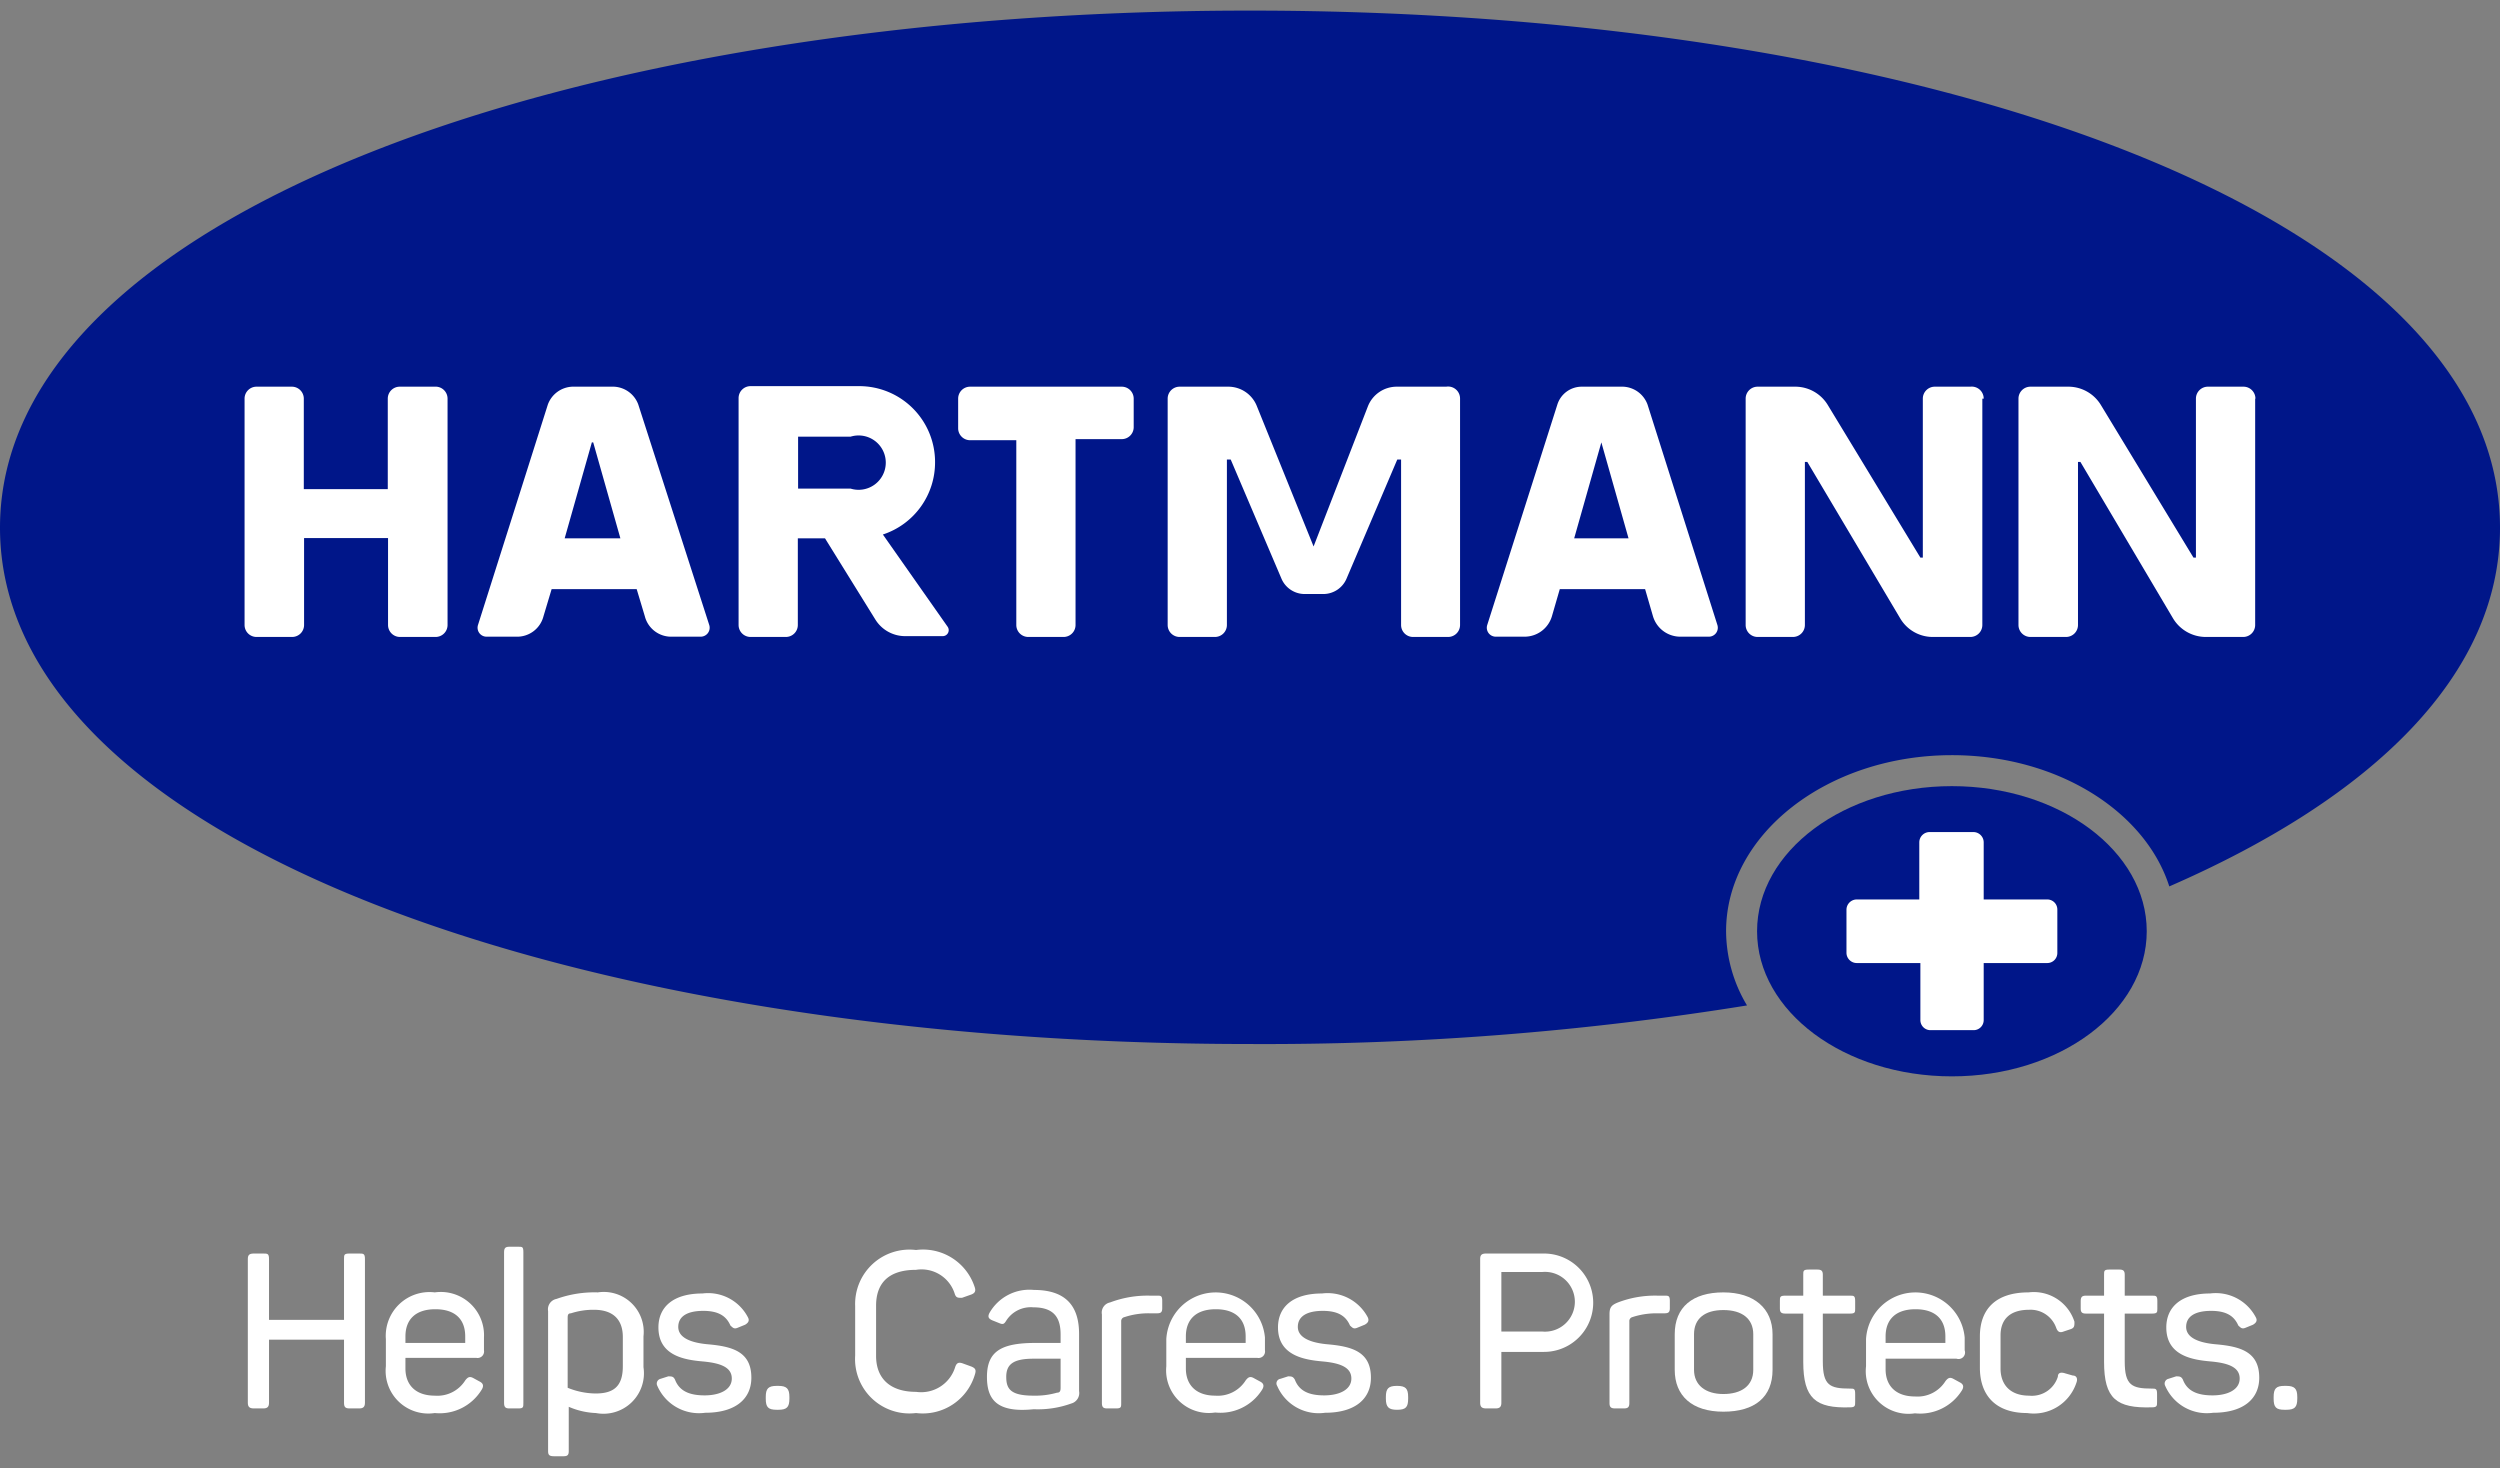
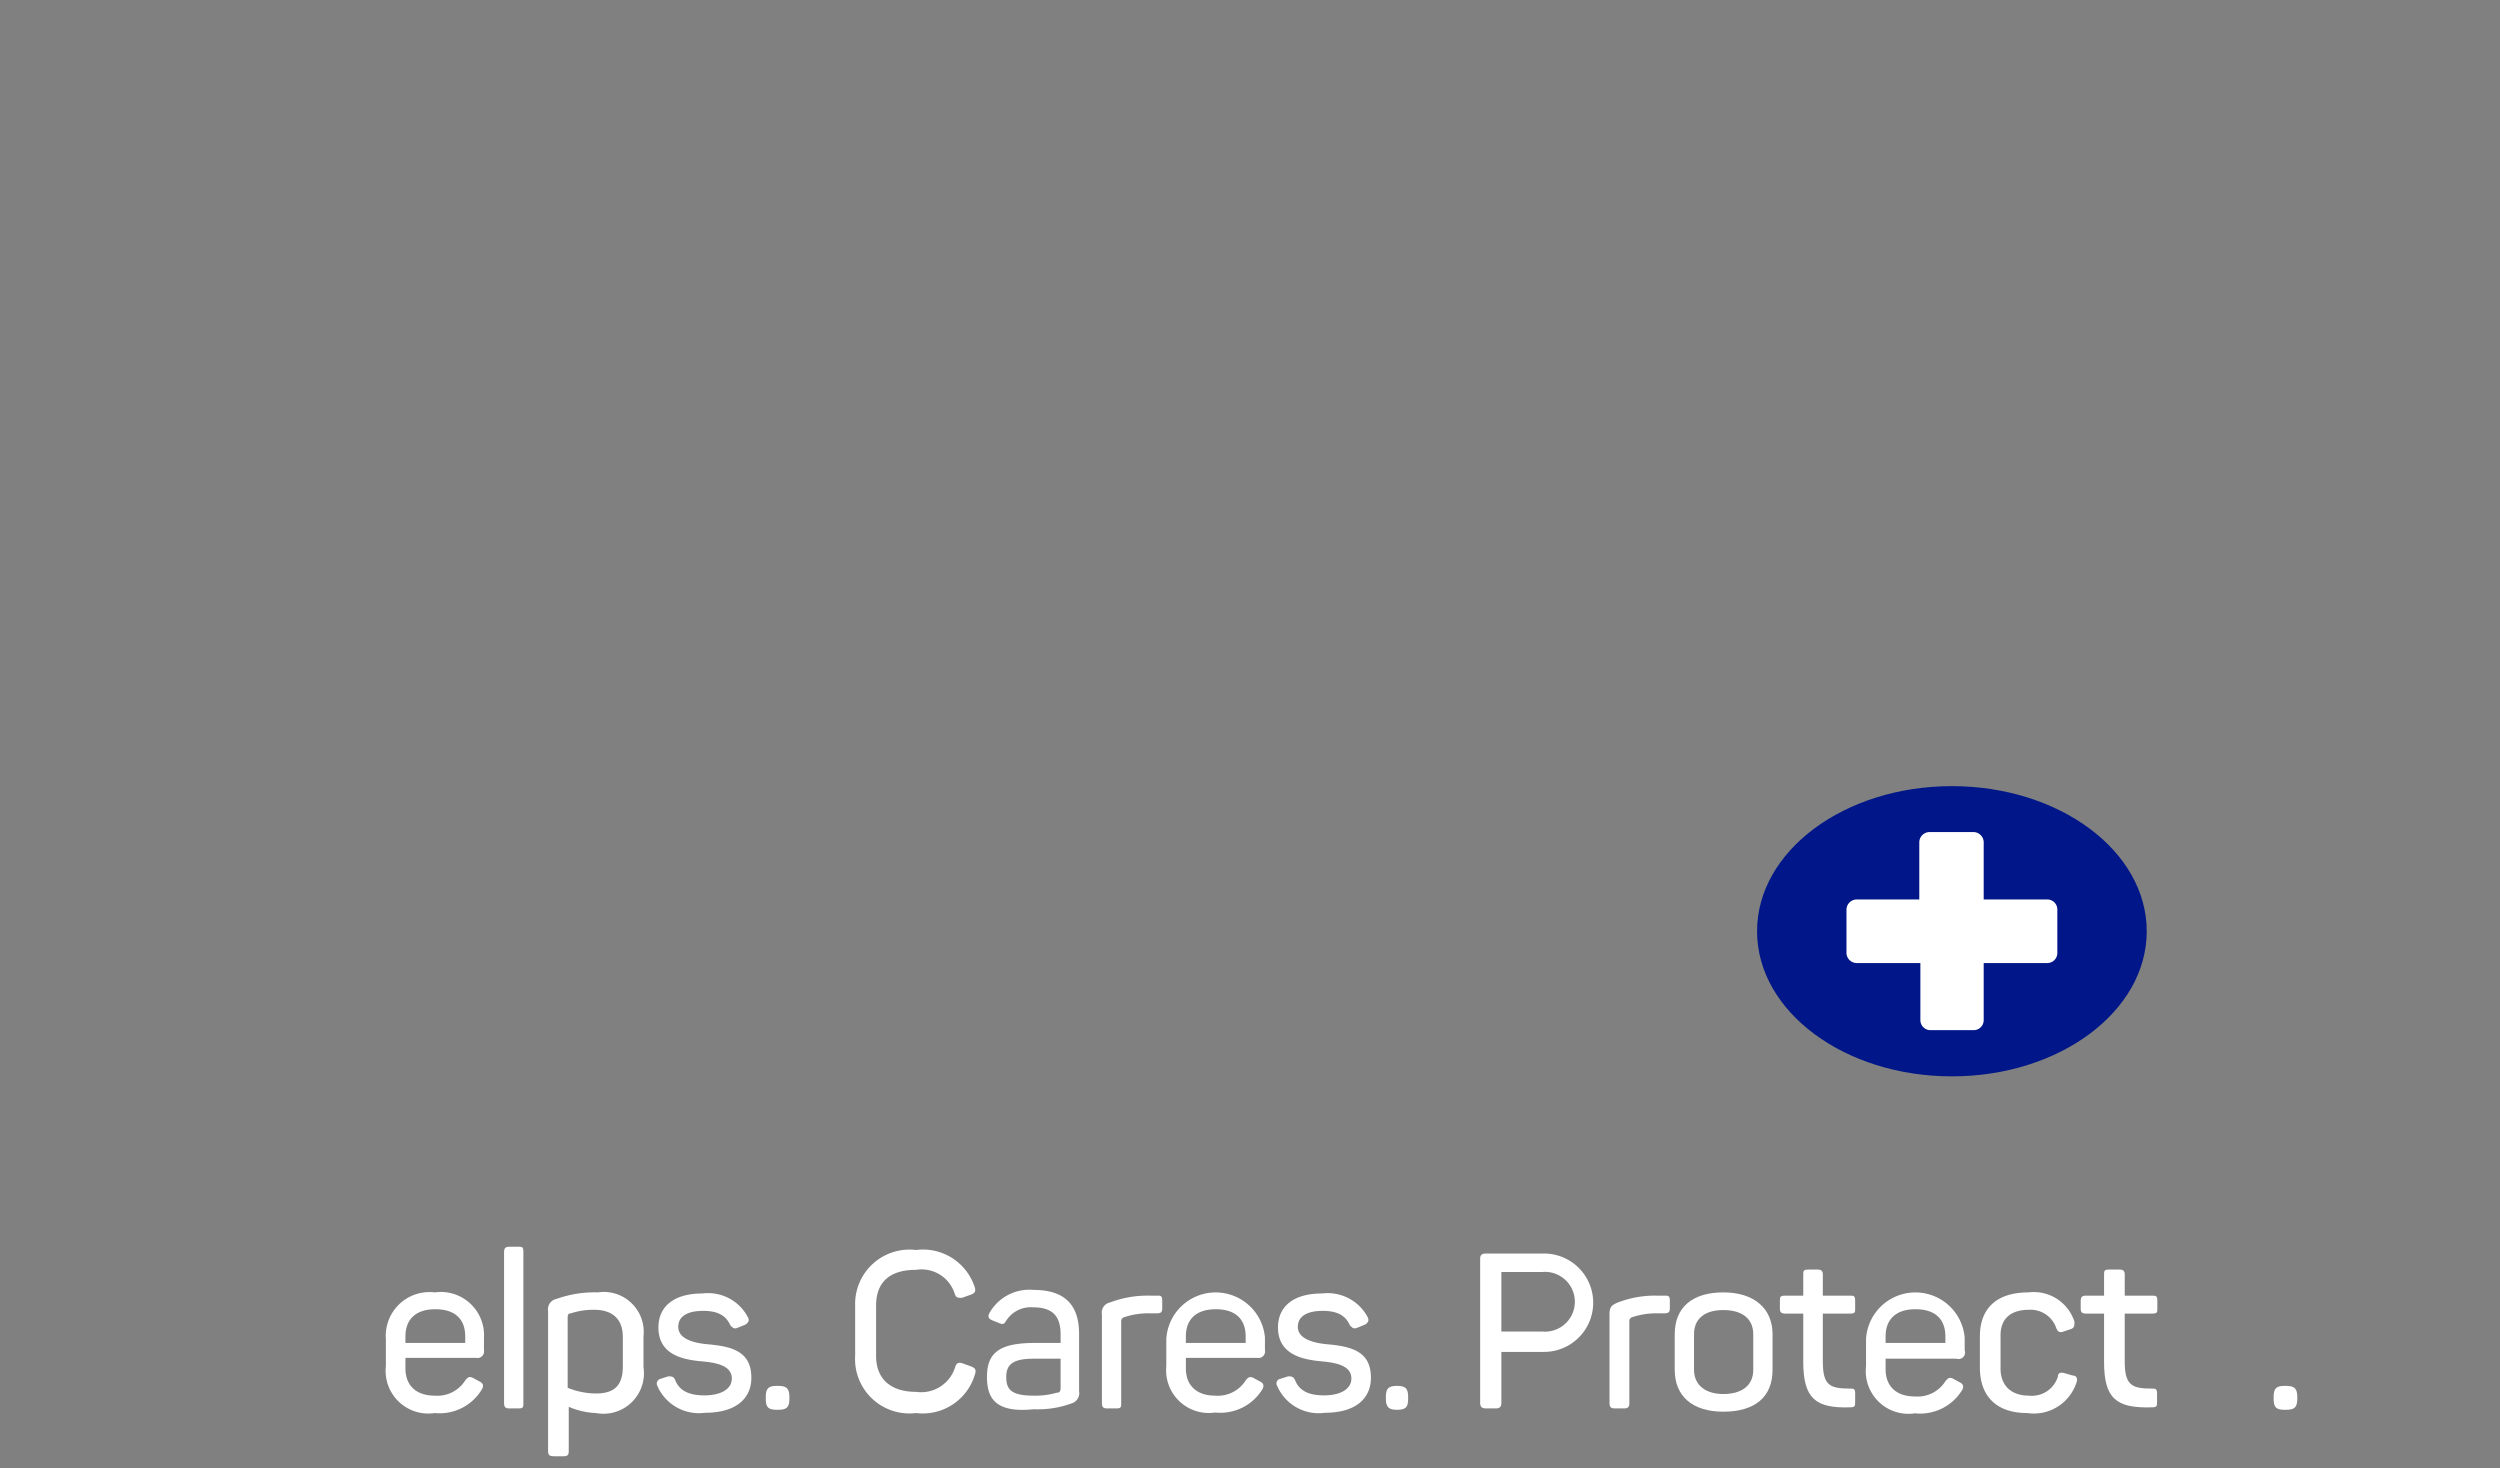
<svg xmlns="http://www.w3.org/2000/svg" viewBox="0 0 92 54.04">
  <rect x="0" y="0" width="92" height="54.04" fill="#808080" stroke="none" />
  <title>HARTMANN</title>
  <defs>
    <style>.cls-1{fill:#001689;}.cls-2{fill:#fff;}</style>
  </defs>
-   <path class="cls-1" d="M46,.39C20.91.39,0,8,0,19.42s20.91,19,46,19A111.35,111.35,0,0,0,64.29,37a5.36,5.36,0,0,1-.77-2.73c0-3.57,3.73-6.48,8.31-6.48,3.86,0,7.11,2.05,8,4.83C87.38,29.33,92,24.8,92,19.42,92,8,71.16.39,46,.39Z" />
-   <path class="cls-2" d="M32.49,19.67A2.79,2.79,0,0,0,34.41,17h0a2.79,2.79,0,0,0-2.79-2.79h-4a.44.44,0,0,0-.44.45V23a.44.44,0,0,0,.44.44h1.3a.44.44,0,0,0,.44-.44V19.81h1l1.86,3a1.29,1.29,0,0,0,1.08.6h1.39a.22.22,0,0,0,.18-.35Zm-3.12-3.6H31.3a1,1,0,1,1,0,1.91H29.37Zm24.36-1.4V23a.44.44,0,0,1-.44.44H52a.44.44,0,0,1-.44-.44V16.91l-.14,0-1.87,4.39a.93.93,0,0,1-.84.56H48a.93.93,0,0,1-.84-.56l-1.87-4.39-.14,0V23a.44.44,0,0,1-.44.44h-1.3a.44.44,0,0,1-.44-.44V14.67a.44.44,0,0,1,.44-.44h1.78a1.13,1.13,0,0,1,1.06.71l2.09,5.17h0l2-5.16a1.14,1.14,0,0,1,1.06-.72h1.82A.44.44,0,0,1,53.73,14.67Zm19.22,0V23a.44.44,0,0,1-.44.44H71.13a1.39,1.39,0,0,1-1.2-.68L66.51,17l-.09,0v6a.44.44,0,0,1-.44.44H64.67a.44.44,0,0,1-.43-.44V14.67a.44.44,0,0,1,.43-.44h1.4a1.4,1.4,0,0,1,1.19.67l3.41,5.62.09,0V14.67a.44.44,0,0,1,.44-.44h1.31A.44.44,0,0,1,73,14.67Zm-49.46.22a1,1,0,0,0-.9-.66H21.06a1,1,0,0,0-.9.66L17.59,23a.33.33,0,0,0,.31.43H19a1,1,0,0,0,1-.75l.3-1h3.13l.3,1a1,1,0,0,0,1,.75h1.06a.33.33,0,0,0,.31-.43Zm-2.71,4.92,1-3.53h.05l1,3.53Zm39.85-4.92a1,1,0,0,0-.9-.66H58.21a.94.94,0,0,0-.9.66L54.73,23a.33.33,0,0,0,.32.43h1.06a1.05,1.05,0,0,0,1-.75l.29-1h3.14l.29,1a1.05,1.05,0,0,0,1,.75h1.06A.33.33,0,0,0,63.2,23Zm-2.7,4.92,1-3.53h0l1,3.53ZM41.72,14.67v1.06a.44.44,0,0,1-.44.43h-1.7V23a.44.44,0,0,1-.44.44h-1.3A.44.44,0,0,1,37.4,23v-6.8H35.7a.44.44,0,0,1-.44-.43V14.67a.44.44,0,0,1,.44-.44h5.58A.44.44,0,0,1,41.72,14.67Zm-25.25,0V23a.44.44,0,0,1-.44.44H14.72a.44.44,0,0,1-.44-.44V19.8H11.19V23a.44.44,0,0,1-.44.44H9.44A.44.44,0,0,1,9,23V14.67a.44.44,0,0,1,.43-.44h1.31a.44.44,0,0,1,.44.44V18h3.09V14.67a.44.44,0,0,1,.44-.44H16A.44.44,0,0,1,16.47,14.67Zm66.52,0V23a.44.44,0,0,1-.43.44H81.17a1.41,1.41,0,0,1-1.2-.68L76.56,17l-.09,0v6a.44.44,0,0,1-.44.44H74.72a.44.44,0,0,1-.44-.44V14.67a.44.44,0,0,1,.44-.44h1.4a1.4,1.4,0,0,1,1.19.67l3.41,5.62.09,0V14.67a.44.44,0,0,1,.44-.44h1.31A.44.44,0,0,1,83,14.67Z" />
  <ellipse class="cls-1" cx="71.83" cy="34.27" rx="7.17" ry="5.34" />
  <path class="cls-2" d="M75.34,33.1H73V31a.38.38,0,0,0-.38-.38H71a.38.38,0,0,0-.37.38v2.1H68.33a.38.38,0,0,0-.38.38v1.58a.38.38,0,0,0,.38.38h2.34v2.1a.37.37,0,0,0,.37.37h1.58a.37.37,0,0,0,.38-.37v-2.1h2.34a.37.37,0,0,0,.37-.38V33.48A.37.37,0,0,0,75.34,33.1Z" />
-   <path class="cls-2" d="M9.12,51.62V46.33c0-.15.06-.2.22-.2h.35c.15,0,.21,0,.21.2v2.24h2.76V46.33c0-.15,0-.2.2-.2h.36c.15,0,.21,0,.21.2v5.29c0,.15-.06.21-.21.21h-.36c-.16,0-.2-.06-.2-.21V49.3H9.9v2.32c0,.15-.06.21-.21.21H9.34C9.18,51.83,9.12,51.77,9.12,51.62Z" />
  <path class="cls-2" d="M14.2,50.28v-1A1.61,1.61,0,0,1,16,47.56a1.59,1.59,0,0,1,1.81,1.66v.47a.24.24,0,0,1-.28.28H14.92v.39c0,.61.38,1,1.08,1a1.21,1.21,0,0,0,1.12-.56c.1-.13.17-.16.31-.08l.22.12c.14.07.16.17.07.31A1.81,1.81,0,0,1,16,52,1.57,1.57,0,0,1,14.2,50.28Zm2.92-.86v-.24c0-.63-.37-1-1.1-1s-1.1.38-1.1,1v.24Z" />
  <path class="cls-2" d="M18.55,51.63V46.08c0-.15.05-.2.19-.2h.34c.14,0,.18,0,.18.2v5.55c0,.15,0,.2-.18.2h-.34C18.6,51.83,18.55,51.78,18.55,51.63Z" />
  <path class="cls-2" d="M20.17,53.4V48.25a.39.39,0,0,1,.31-.45A4.13,4.13,0,0,1,22,47.56a1.47,1.47,0,0,1,1.68,1.62v1.13A1.49,1.49,0,0,1,21.93,52a2.77,2.77,0,0,1-1-.23V53.4c0,.15-.05.19-.2.19h-.33C20.22,53.59,20.17,53.55,20.17,53.4Zm2.75-3.12V49.2c0-.64-.36-1-1.06-1a2.66,2.66,0,0,0-.85.13c-.11,0-.12.07-.12.17v2.57a2.78,2.78,0,0,0,1,.21C22.6,51.29,22.92,51,22.92,50.28Z" />
  <path class="cls-2" d="M24.19,51a.18.18,0,0,1,.12-.26l.28-.09c.13,0,.19,0,.25.12.16.42.53.58,1.09.58s1-.21,1-.62-.4-.57-1.08-.63-1.62-.22-1.62-1.25c0-.75.54-1.25,1.62-1.25a1.65,1.65,0,0,1,1.67.87c.08.14,0,.22-.1.28l-.27.11c-.14.06-.18,0-.27-.08-.14-.32-.4-.54-1-.54s-.92.21-.92.59.42.58,1.09.64c.92.08,1.6.28,1.6,1.23,0,.77-.57,1.29-1.7,1.29A1.67,1.67,0,0,1,24.19,51Z" />
  <path class="cls-2" d="M28.18,51.47v-.06c0-.31.09-.41.41-.41h.05c.31,0,.41.1.41.41v.06c0,.32-.1.41-.41.41h-.05C28.27,51.88,28.18,51.79,28.18,51.47Z" />
  <path class="cls-2" d="M31.47,49.89V48.06A2,2,0,0,1,33.71,46a2,2,0,0,1,2.16,1.37c.05.15,0,.22-.13.27l-.34.12c-.15,0-.21,0-.26-.13a1.28,1.28,0,0,0-1.43-.9c-1,0-1.47.48-1.47,1.32V49.9c0,.83.52,1.32,1.47,1.32a1.31,1.31,0,0,0,1.44-.91c.05-.15.12-.19.27-.14l.33.12c.14.06.18.12.13.28A2,2,0,0,1,33.71,52,2,2,0,0,1,31.47,49.89Z" />
  <path class="cls-2" d="M36.32,50.67c0-.94.52-1.25,1.79-1.25.4,0,.78,0,.92,0v-.31c0-.57-.2-1-1-1a1.07,1.07,0,0,0-1,.49c-.08.13-.12.15-.26.09l-.25-.1c-.14-.06-.18-.13-.11-.27a1.69,1.69,0,0,1,1.64-.85c1.29,0,1.66.72,1.66,1.62v2.1a.4.4,0,0,1-.29.46,3.62,3.62,0,0,1-1.38.21C36.67,52,36.32,51.49,36.32,50.67Zm2.58.58c.11,0,.13-.07.13-.18V50c-.16,0-.6,0-1,0-.76,0-1,.22-1,.67s.17.69,1,.69A2.9,2.9,0,0,0,38.9,51.25Z" />
  <path class="cls-2" d="M40.55,51.63V48.37a.38.38,0,0,1,.3-.44,3.89,3.89,0,0,1,1.47-.25h.26c.14,0,.19,0,.19.2v.26c0,.15-.05.19-.19.19h-.27a2.8,2.8,0,0,0-.93.14.15.15,0,0,0-.12.16v3c0,.15,0,.2-.19.2h-.33C40.6,51.83,40.55,51.78,40.55,51.63Z" />
  <path class="cls-2" d="M42.92,50.28v-1a1.82,1.82,0,0,1,3.63-.06v.47a.24.24,0,0,1-.28.28H43.64v.39c0,.61.38,1,1.08,1a1.21,1.21,0,0,0,1.12-.56c.1-.13.17-.16.31-.08l.22.12c.14.07.16.17.07.31a1.81,1.81,0,0,1-1.72.83A1.57,1.57,0,0,1,42.92,50.28Zm2.92-.86v-.24c0-.63-.37-1-1.1-1s-1.1.38-1.1,1v.24Z" />
  <path class="cls-2" d="M47,51a.17.17,0,0,1,.12-.26l.28-.09c.12,0,.18,0,.25.12.16.42.52.58,1.08.58s1-.21,1-.62-.4-.57-1.07-.63-1.63-.22-1.63-1.25c0-.75.54-1.25,1.62-1.25a1.67,1.67,0,0,1,1.68.87c.07.14,0,.22-.11.28l-.27.11c-.14.06-.18,0-.27-.08-.14-.32-.4-.54-1-.54s-.92.21-.92.59.43.58,1.09.64c.92.08,1.6.28,1.6,1.23,0,.77-.57,1.29-1.69,1.29A1.66,1.66,0,0,1,47,51Z" />
  <path class="cls-2" d="M51,51.47v-.06c0-.31.09-.41.41-.41h0c.32,0,.41.1.41.41v.06c0,.32-.09.41-.41.41h0C51.11,51.88,51,51.79,51,51.47Z" />
  <path class="cls-2" d="M54.47,51.62V46.33c0-.15.06-.2.22-.2h2.13a1.81,1.81,0,1,1,0,3.62H55.25v1.87c0,.15-.06.21-.21.21h-.35C54.53,51.83,54.47,51.77,54.47,51.62ZM56.75,49a1.1,1.1,0,1,0,0-2.19h-1.5V49Z" />
  <path class="cls-2" d="M59.23,51.63V48.37c0-.25.06-.34.31-.44A3.81,3.81,0,0,1,61,47.68h.25c.15,0,.2,0,.2.2v.26c0,.15-.05.19-.2.19H61a2.85,2.85,0,0,0-.93.14.15.15,0,0,0-.11.16v3c0,.15-.05.2-.2.2h-.32C59.28,51.83,59.23,51.78,59.23,51.63Z" />
  <path class="cls-2" d="M61.63,50.41V49.1c0-1,.66-1.54,1.79-1.54s1.81.59,1.81,1.54v1.31c0,1-.65,1.54-1.81,1.54S61.63,51.36,61.63,50.41Zm2.89,0V49.1c0-.57-.41-.89-1.1-.89s-1.08.32-1.08.89v1.31c0,.56.42.89,1.08.89S64.52,51,64.52,50.41Z" />
  <path class="cls-2" d="M66.36,50.12V48.34H65.7c-.15,0-.2-.05-.2-.18v-.28c0-.15,0-.2.2-.2h.66v-.77c0-.14,0-.19.2-.19h.32c.15,0,.2.05.2.19v.77h1c.14,0,.19,0,.19.2v.28c0,.13,0,.18-.19.18h-1V50.1c0,.88.25,1,1,1,.15,0,.19,0,.19.2v.29c0,.14,0,.2-.19.2C66.82,51.83,66.36,51.47,66.36,50.12Z" />
  <path class="cls-2" d="M68.67,50.28v-1a1.82,1.82,0,0,1,3.63-.06v.47A.24.24,0,0,1,72,50H69.39v.39c0,.61.38,1,1.08,1a1.21,1.21,0,0,0,1.12-.56c.1-.13.17-.16.31-.08l.22.12c.14.07.16.17.07.31a1.81,1.81,0,0,1-1.72.83A1.57,1.57,0,0,1,68.67,50.28Zm2.92-.86v-.24c0-.63-.37-1-1.1-1s-1.1.38-1.1,1v.24Z" />
  <path class="cls-2" d="M72.86,50.33V49.18c0-1,.58-1.62,1.79-1.62a1.57,1.57,0,0,1,1.69,1.08c0,.15,0,.22-.13.27l-.27.09c-.15.06-.22,0-.27-.13a1,1,0,0,0-1-.67c-.7,0-1.05.35-1.05.94v1.22c0,.6.36,1,1.05,1a1,1,0,0,0,1.06-.7c0-.15.12-.17.27-.12l.28.08c.14,0,.19.12.13.27A1.65,1.65,0,0,1,74.6,52C73.42,52,72.86,51.33,72.86,50.33Z" />
  <path class="cls-2" d="M77.43,50.12V48.34h-.67c-.14,0-.19-.05-.19-.18v-.28c0-.15.05-.2.19-.2h.67v-.77c0-.14,0-.19.19-.19H78c.14,0,.19.05.19.19v.77h1c.15,0,.2,0,.2.2v.28c0,.13,0,.18-.2.18h-1V50.1c0,.88.26,1,1,1,.14,0,.19,0,.19.2v.29c0,.14,0,.2-.19.2C77.88,51.83,77.43,51.47,77.43,50.12Z" />
-   <path class="cls-2" d="M79.68,51a.18.18,0,0,1,.12-.26l.28-.09c.12,0,.19,0,.25.12.16.42.53.58,1.09.58s1-.21,1-.62-.4-.57-1.08-.63-1.62-.22-1.62-1.25c0-.75.54-1.25,1.61-1.25a1.66,1.66,0,0,1,1.68.87c.08.14,0,.22-.1.28l-.27.11c-.14.06-.18,0-.27-.08-.14-.32-.4-.54-1-.54s-.92.21-.92.59.42.58,1.09.64c.92.08,1.6.28,1.6,1.23,0,.77-.57,1.29-1.7,1.29A1.67,1.67,0,0,1,79.68,51Z" />
  <path class="cls-2" d="M83.67,51.47v-.06c0-.31.09-.41.4-.41h.06c.31,0,.41.1.41.41v.06c0,.32-.1.41-.41.41h-.06C83.76,51.88,83.67,51.79,83.67,51.47Z" />
</svg>